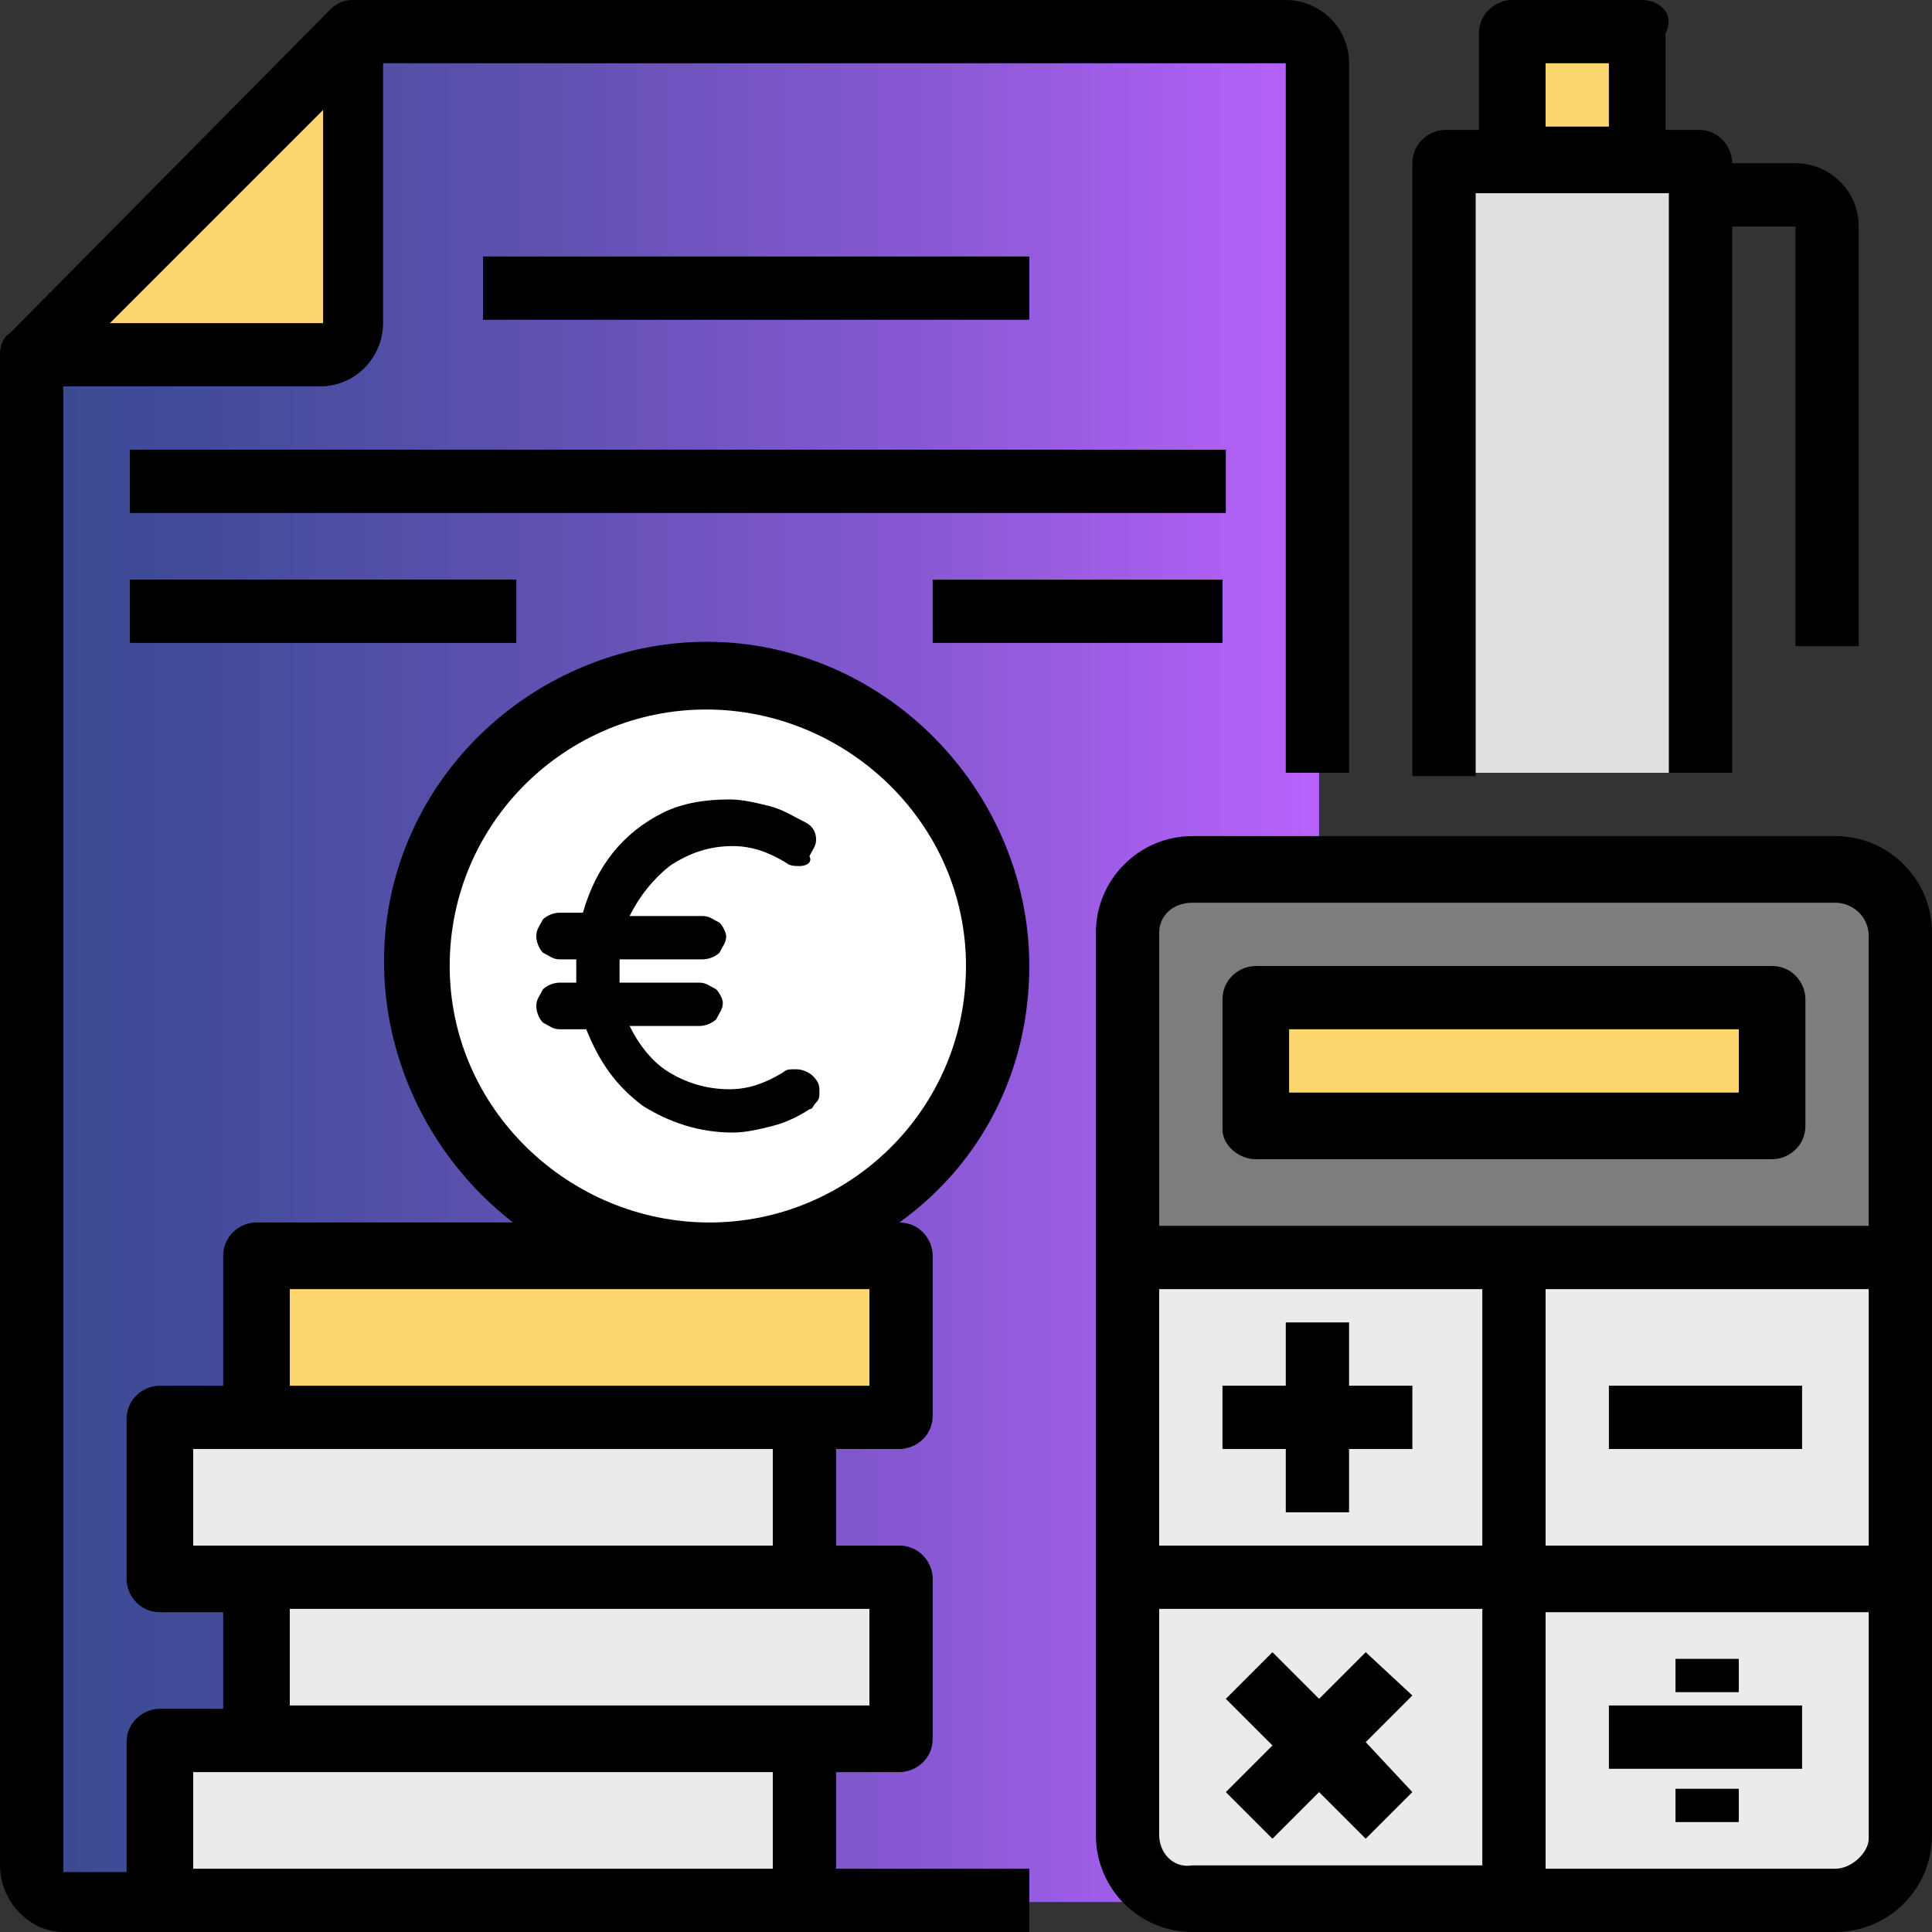
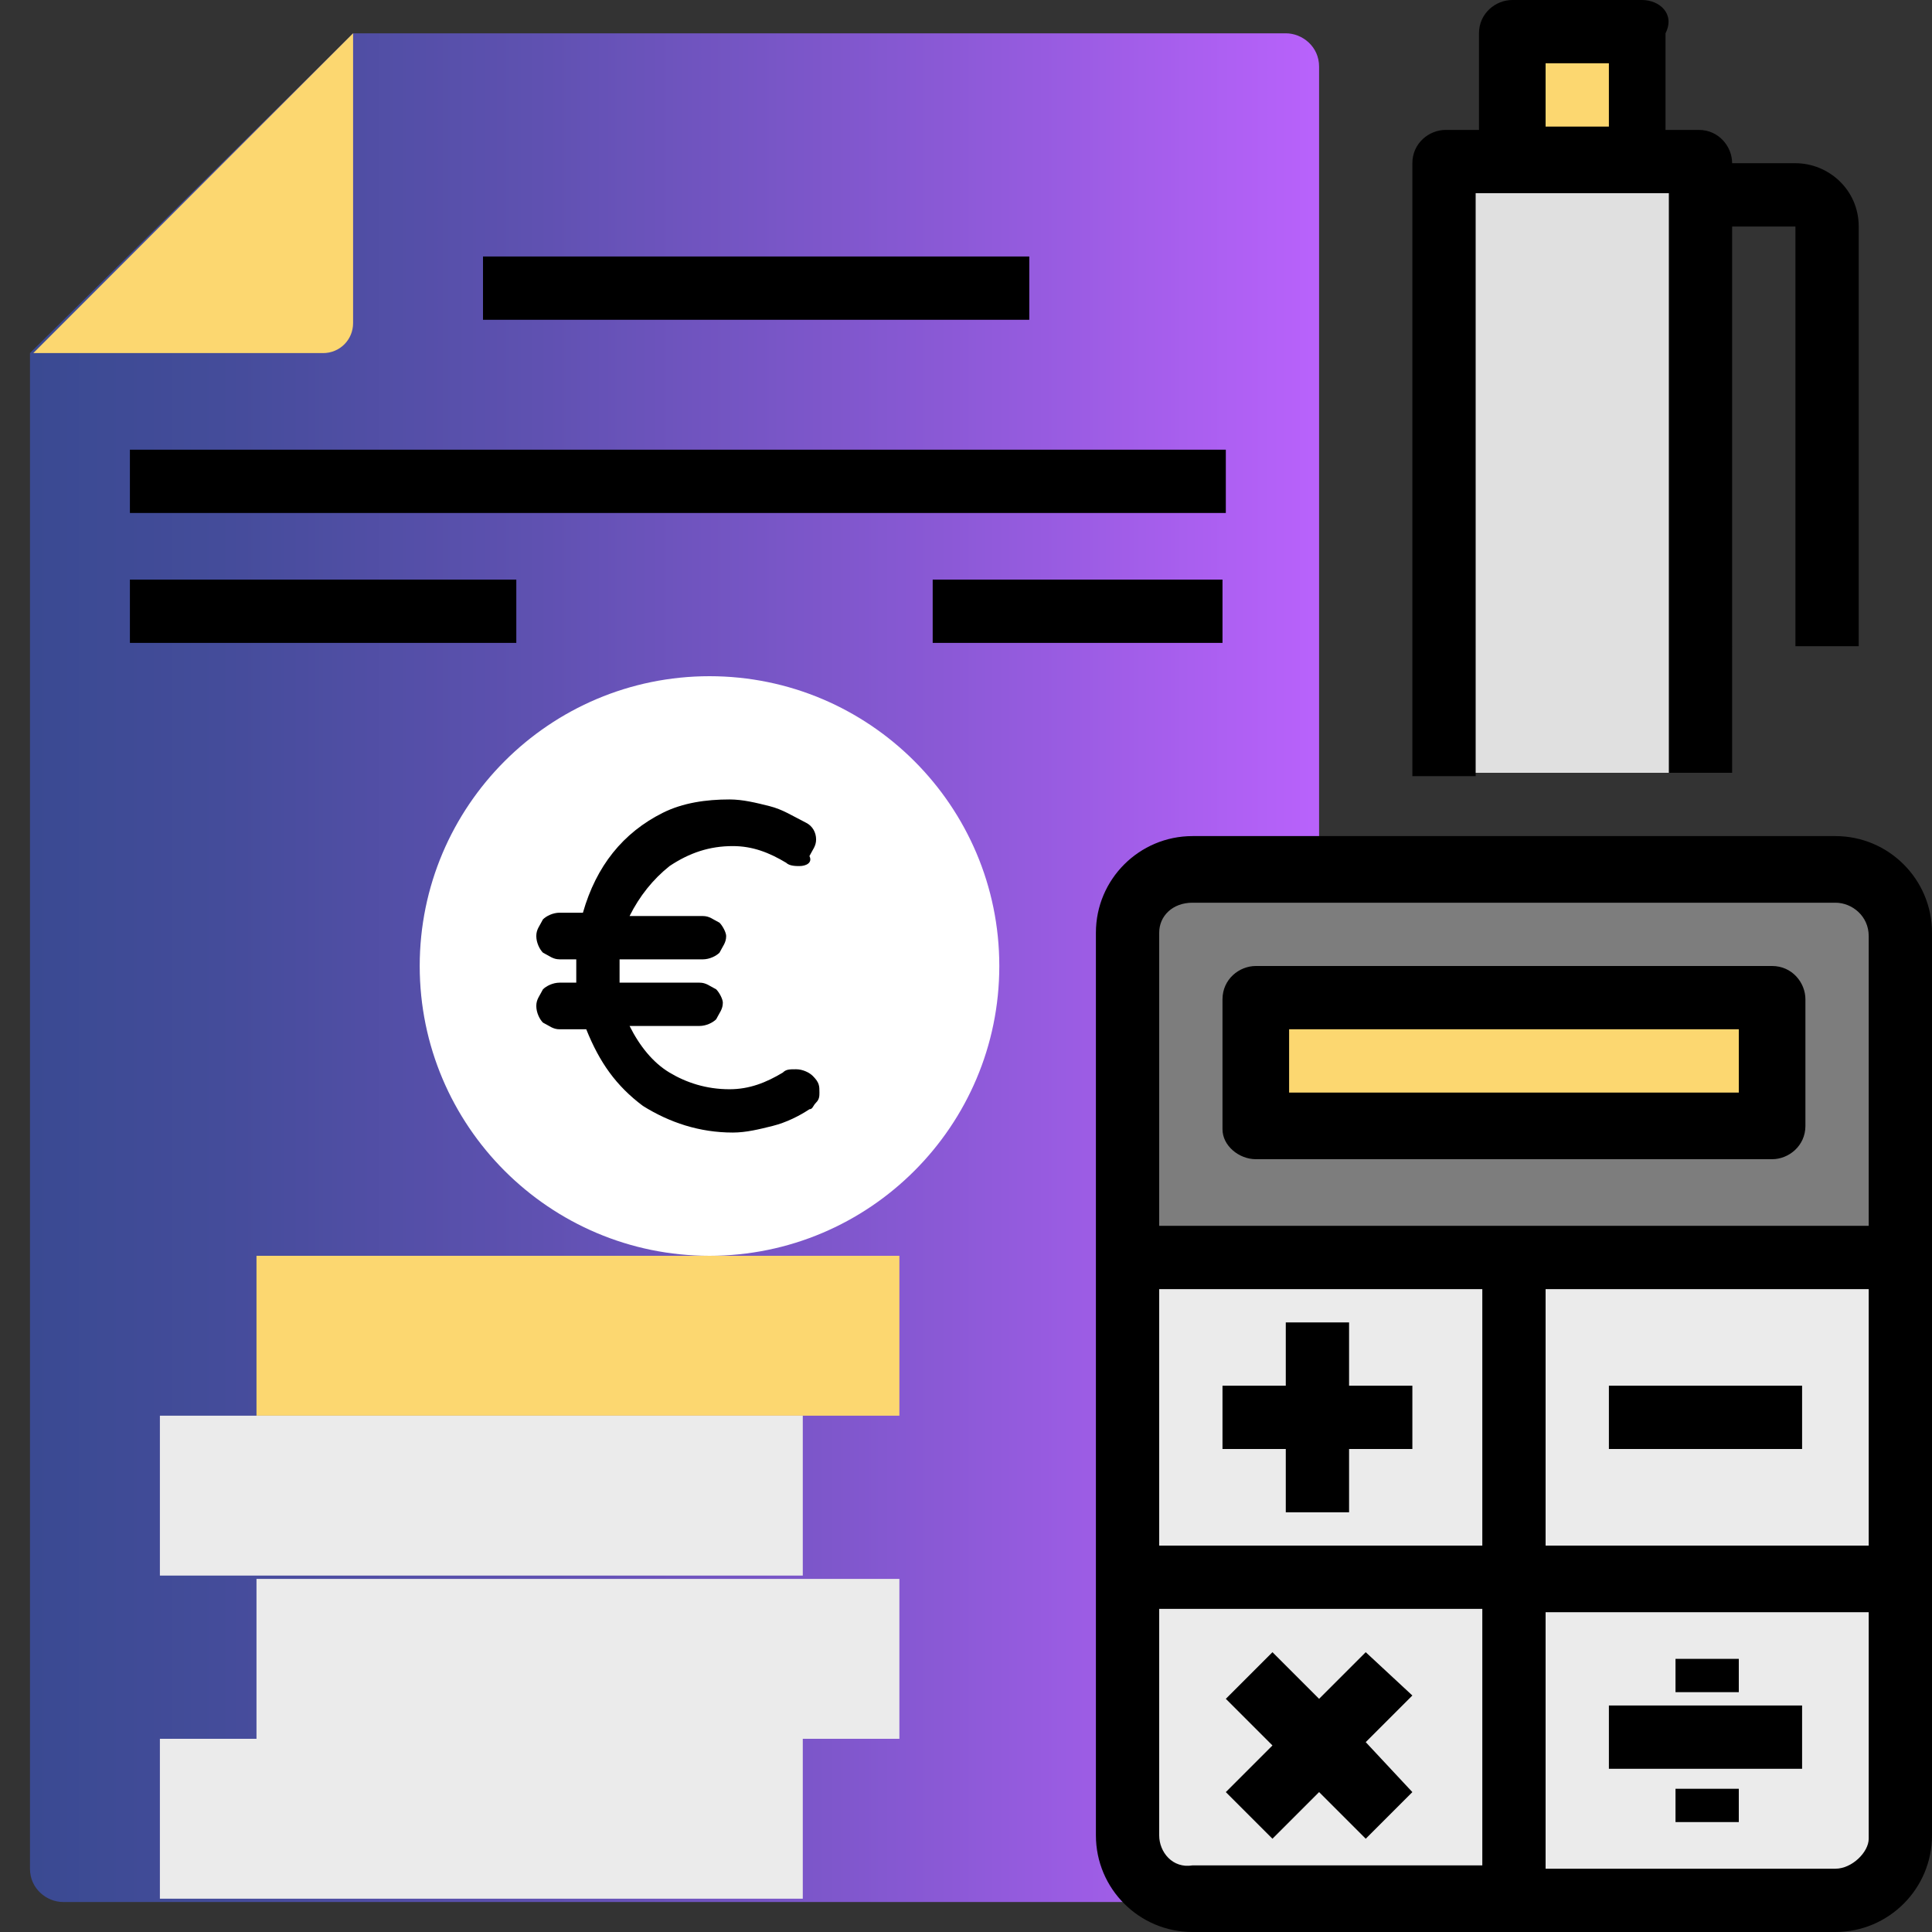
<svg xmlns="http://www.w3.org/2000/svg" version="1.1" id="Layer_1" x="0px" y="0px" width="58px" height="58px" viewBox="0 0 58 58" style="enable-background:new 0 0 58 58;" xml:space="preserve">
  <rect x="0" y="0" width="58" height="58" fill="#333333" stroke="none" />
  <style type="text/css">
	.st0{fill:url(#SVGID_1_);}
	.st1{fill:#FCD770;}
	.st2{fill:#EBEBEB;}
	.st3{fill:#7D7D7D;}
	.st4{fill:#FFFFFF;}
	.st5{fill:#E0E0E0;}
</style>
  <linearGradient id="SVGID_1_" gradientUnits="userSpaceOnUse" x1="0.967" y1="31.4" x2="39.633" y2="31.4" gradientTransform="matrix(1 0 0 -1 0 60.4)">
    <stop offset="0" style="stop-color:#3A4A92" />
    <stop offset="0.145" style="stop-color:#444C9A" />
    <stop offset="0.393" style="stop-color:#5F51B1" />
    <stop offset="0.711" style="stop-color:#8B59D6" />
    <stop offset="1" style="stop-color:#B962FC" />
  </linearGradient>
  <path class="st0" d="M10.6,1h28c0.5,0,1,0.4,1,1v54.1c0,0.5-0.4,1-1,1H1.9c-0.5,0-1-0.4-1-1V10.6L10.6,1z" />
  <rect x="7.7" y="37.7" class="st1" width="19.3" height="4.8" />
  <rect x="4.8" y="42.5" class="st2" width="19.3" height="4.8" />
  <rect x="7.7" y="47.4" class="st2" width="19.3" height="4.8" />
  <rect x="4.8" y="52.2" class="st2" width="19.3" height="4.8" />
  <rect x="45.4" y="1" class="st1" width="3.9" height="3.9" />
  <path class="st1" d="M10.6,9.7V1L1,10.6h8.7C10.2,10.6,10.6,10.2,10.6,9.7L10.6,9.7z" />
  <path class="st3" d="M55.1,26.1H35.8c-1.1,0-1.9,0.9-1.9,1.9v9.7H57V28C57,27,56.2,26.1,55.1,26.1L55.1,26.1z M53.2,33.8H37.7V30  h15.5V33.8z" />
  <path class="st2" d="M45.4,37.7H33.8v17.4c0,1.1,0.9,1.9,1.9,1.9h19.3c1.1,0,1.9-0.9,1.9-1.9V37.7H45.4z" />
  <rect x="37.7" y="30" class="st1" width="15.5" height="3.9" />
  <path class="st4" d="M30,29c0,4.8-3.9,8.7-8.7,8.7s-8.7-3.9-8.7-8.7s3.9-8.7,8.7-8.7C26.1,20.3,30,24.2,30,29L30,29z" />
  <rect x="43.5" y="4.8" class="st5" width="7.7" height="18.4" />
  <rect x="50.3" y="53.7" width="1.9" height="1" />
  <rect x="50.3" y="49.8" width="1.9" height="1" />
  <path d="M55.1,25.1H35.8c-1.6,0-2.9,1.3-2.9,2.9v27.1c0,1.6,1.3,2.9,2.9,2.9h19.3c1.6,0,2.9-1.3,2.9-2.9V28  C58,26.4,56.7,25.1,55.1,25.1L55.1,25.1z M35.8,27.1h19.3c0.5,0,1,0.4,1,1v8.7H34.8V28C34.8,27.5,35.2,27.1,35.8,27.1L35.8,27.1z   M46.4,38.7h9.7v7.7h-9.7V38.7z M44.5,46.4h-9.7v-7.7h9.7V46.4z M34.8,55.1v-6.8h9.7v7.7h-8.7C35.2,56.1,34.8,55.6,34.8,55.1  L34.8,55.1z M55.1,56.1h-8.7v-7.7h9.7v6.8C56.1,55.6,55.6,56.1,55.1,56.1L55.1,56.1z" />
  <path d="M37.7,34.8h15.5c0.5,0,1-0.4,1-1V30c0-0.5-0.4-1-1-1H37.7c-0.5,0-1,0.4-1,1v3.9C36.7,34.4,37.2,34.8,37.7,34.8L37.7,34.8z   M38.7,30.9h13.5v1.9H38.7V30.9z" />
  <path d="M36.7,43.5h1.9v1.9h1.9v-1.9h1.9v-1.9h-1.9v-1.9h-1.9v1.9h-1.9V43.5z" />
  <rect x="48.3" y="41.6" width="5.8" height="1.9" />
  <path d="M42.4,50.9L41,49.6l-1.4,1.4l-1.4-1.4l-1.4,1.4l1.4,1.4l-1.4,1.4l1.4,1.4l1.4-1.4l1.4,1.4l1.4-1.4L41,52.3L42.4,50.9z" />
  <rect x="48.3" y="51.2" width="5.8" height="1.9" />
-   <path d="M30.9,29c0-4.5-3.2-8.5-7.6-9.5c-4.4-1-9,1.3-10.9,5.4s-0.6,9,3,11.8H7.7c-0.5,0-1,0.4-1,1v3.9H4.8c-0.5,0-1,0.4-1,1v4.8  c0,0.5,0.4,1,1,1h1.9v2.9H4.8c-0.5,0-1,0.4-1,1v3.9H1.9V11.6h7.7c1.1,0,1.9-0.9,1.9-1.9V1.9h27.1v21.3h1.9V1.9  c0-1.1-0.9-1.9-1.9-1.9h-28v0c-0.3,0-0.5,0.1-0.7,0.3L0.3,10C0.1,10.1,0,10.4,0,10.6h0v45.4C0,57.1,0.9,58,1.9,58h29v-1.9h-5.8v-2.9  h1.9c0.5,0,1-0.4,1-1v-4.8c0-0.5-0.4-1-1-1h-1.9v-2.9h1.9c0.5,0,1-0.4,1-1v-4.8c0-0.5-0.4-1-1-1h0C29.5,34.9,30.9,32.1,30.9,29  L30.9,29z M9.7,3.3v6.4H3.3L9.7,3.3z M5.8,56.1v-2.9h17.4v2.9H5.8z M26.1,51.2H8.7v-2.9h17.4L26.1,51.2L26.1,51.2z M7.7,46.4H5.8  v-2.9h17.4v2.9H7.7z M26.1,38.7v2.9H8.7v-2.9H26.1z M13.5,29c0-4.3,3.5-7.7,7.7-7.7S29,24.7,29,29s-3.5,7.7-7.7,7.7  S13.5,33.3,13.5,29L13.5,29z" />
  <path d="M49.3,0h-3.9c-0.5,0-1,0.4-1,1v2.9h-1c-0.5,0-1,0.4-1,1v18.4h1.9V5.8h5.8v17.4h1.9V6.8h1.9v12.6h1.9V6.8  c0-1.1-0.9-1.9-1.9-1.9h-1.9c0-0.5-0.4-1-1-1h-1V1C50.3,0.4,49.8,0,49.3,0L49.3,0z M46.4,1.9h1.9v1.9h-1.9V1.9z" />
  <rect x="14.5" y="7.7" width="16.4" height="1.9" />
  <rect x="3.9" y="13.5" width="32.9" height="1.9" />
  <rect x="3.9" y="17.4" width="11.6" height="1.9" />
  <rect x="28" y="17.4" width="8.7" height="1.9" />
  <g>
    <path d="M24.6,32.8c0,0.1,0,0.2-0.1,0.3s-0.1,0.2-0.2,0.2c-0.3,0.2-0.7,0.4-1.1,0.5c-0.4,0.1-0.8,0.2-1.2,0.2c-1,0-1.9-0.3-2.7-0.8   c-0.8-0.6-1.3-1.3-1.7-2.3h-0.8c-0.2,0-0.3-0.1-0.5-0.2c-0.1-0.1-0.2-0.3-0.2-0.5s0.1-0.3,0.2-0.5c0.1-0.1,0.3-0.2,0.5-0.2h0.5   c0-0.1,0-0.3,0-0.5v-0.2h-0.5c-0.2,0-0.3-0.1-0.5-0.2c-0.1-0.1-0.2-0.3-0.2-0.5c0-0.2,0.1-0.3,0.2-0.5c0.1-0.1,0.3-0.2,0.5-0.2h0.7   c0.2-0.7,0.5-1.3,0.9-1.8c0.4-0.5,0.9-0.9,1.5-1.2c0.6-0.3,1.3-0.4,2-0.4c0.4,0,0.8,0.1,1.2,0.2c0.4,0.1,0.7,0.3,1.1,0.5   c0.2,0.1,0.3,0.3,0.3,0.5c0,0.2-0.1,0.3-0.2,0.5C24.4,25.9,24.2,26,24,26c-0.1,0-0.3,0-0.4-0.1c-0.5-0.3-1-0.5-1.6-0.5   c-0.7,0-1.3,0.2-1.9,0.6c-0.5,0.4-0.9,0.9-1.2,1.5l2.2,0c0.2,0,0.3,0.1,0.5,0.2c0.1,0.1,0.2,0.3,0.2,0.4c0,0.2-0.1,0.3-0.2,0.5   c-0.1,0.1-0.3,0.2-0.5,0.2l-2.5,0V29c0,0.1,0,0.3,0,0.5l2.4,0c0.2,0,0.3,0.1,0.5,0.2c0.1,0.1,0.2,0.3,0.2,0.4   c0,0.2-0.1,0.3-0.2,0.5c-0.1,0.1-0.3,0.2-0.5,0.2h-2.1c0.3,0.6,0.7,1.1,1.2,1.4c0.5,0.3,1.1,0.5,1.8,0.5c0.6,0,1.1-0.2,1.6-0.5   c0.1-0.1,0.2-0.1,0.4-0.1c0.2,0,0.4,0.1,0.5,0.2C24.6,32.5,24.6,32.6,24.6,32.8z" />
  </g>
</svg>